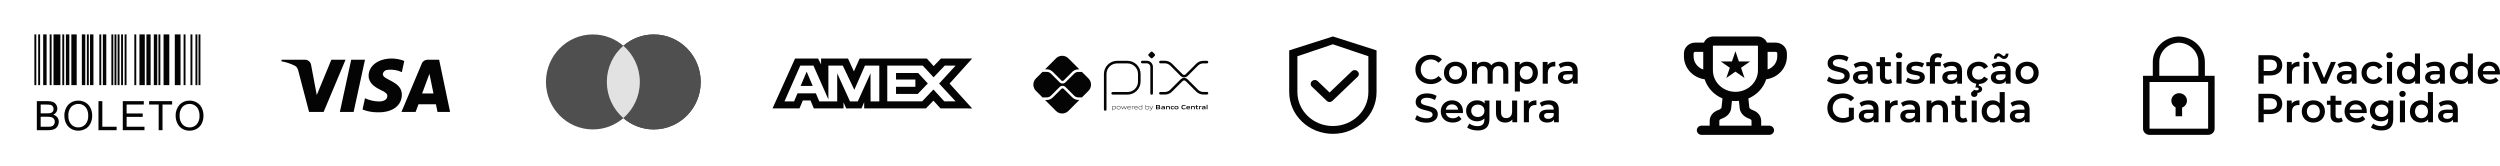
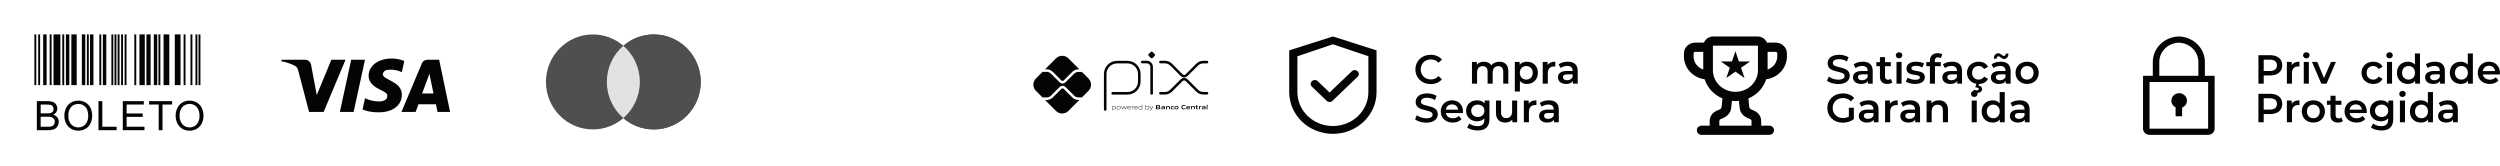
<svg xmlns="http://www.w3.org/2000/svg" width="271" height="18" viewBox="0 0 271 18" fill="none">
  <g clip-path="url(#clip0_1458_3152)">
    <path d="M3.727 3.727H3.934V9.229H3.727V3.727ZM4.141 3.727H4.348V9.229H4.141V3.727ZM5.385 3.727H5.593V9.229H5.385V3.727ZM9.419 3.727H9.626V9.229H9.419V3.727ZM10.768 3.727H10.975V9.229H10.768V3.727ZM12.075 3.727H12.282V9.229H12.075V3.727ZM12.412 3.727H12.619V9.229H12.412L12.412 3.727ZM12.75 3.727H12.957V9.229H12.75V3.727ZM13.129 3.727H13.336V9.229H13.129L13.129 3.727ZM13.508 3.727H13.715V9.229H13.508V3.727ZM14.562 3.727H14.77V9.229H14.562L14.562 3.727ZM17.176 3.727H17.383V9.229H17.176V3.727ZM19.903 3.727H20.11V9.229H19.903L19.903 3.727ZM20.648 3.727H20.856V9.229H20.648V3.727ZM21.188 3.727H21.395V9.229H21.188V3.727ZM21.519 3.727H21.727V9.229H21.519V3.727ZM6.754 3.727H6.961V9.229H6.754V3.727ZM4.68 3.727H5.053V9.229H4.68V3.727ZM7.143 3.727H7.516V9.229H7.143V3.727ZM8.872 3.727H9.245V9.229H8.872V3.727ZM9.757 3.727H10.13V9.229H9.757V3.727ZM11.148 3.727H11.521V9.229H11.148V3.727ZM15.115 3.727H15.695V9.229H15.115V3.727ZM15.873 3.727H16.328V9.229H15.872L15.873 3.727ZM16.673 3.727H17.046V9.229H16.673V3.727ZM17.73 3.727H18.352V9.229H17.73V3.727ZM18.948 3.727H19.571V9.229H18.948V3.727ZM5.8 3.727H6.546V9.229H5.8V3.727ZM7.734 3.727H8.314V9.229H7.734V3.727Z" fill="#040404" />
-     <path d="M3.992 14.112V10.963H5.174C5.371 10.955 5.568 10.988 5.753 11.059C5.894 11.119 6.014 11.222 6.094 11.353C6.174 11.477 6.217 11.621 6.218 11.769C6.218 11.903 6.18 12.035 6.109 12.149C6.028 12.274 5.913 12.374 5.778 12.437C5.951 12.481 6.106 12.581 6.217 12.722C6.321 12.859 6.375 13.027 6.371 13.199C6.372 13.341 6.34 13.482 6.278 13.611C6.225 13.725 6.145 13.826 6.046 13.904C5.942 13.978 5.825 14.031 5.701 14.06C5.534 14.098 5.364 14.116 5.193 14.113L3.992 14.112ZM4.409 12.287H5.09C5.223 12.292 5.357 12.279 5.486 12.25C5.581 12.226 5.666 12.171 5.726 12.093C5.782 12.013 5.81 11.916 5.806 11.818C5.808 11.721 5.782 11.625 5.731 11.543C5.682 11.464 5.607 11.406 5.518 11.379C5.361 11.343 5.2 11.328 5.039 11.335H4.409L4.409 12.287ZM4.409 13.741H5.193C5.288 13.743 5.383 13.738 5.477 13.726C5.562 13.712 5.644 13.682 5.718 13.638C5.785 13.594 5.84 13.534 5.877 13.462C5.919 13.381 5.941 13.29 5.939 13.198C5.942 13.088 5.91 12.981 5.849 12.89C5.788 12.803 5.7 12.739 5.599 12.707C5.449 12.667 5.293 12.649 5.138 12.655H4.409V13.741ZM6.98 12.579C6.954 12.13 7.105 11.689 7.401 11.351C7.541 11.204 7.71 11.089 7.897 11.012C8.084 10.936 8.286 10.9 8.488 10.907C8.764 10.903 9.036 10.976 9.274 11.116C9.506 11.252 9.691 11.455 9.808 11.697C9.934 11.961 9.997 12.25 9.992 12.542C9.997 12.839 9.931 13.133 9.799 13.399C9.679 13.641 9.488 13.841 9.251 13.971C9.017 14.1 8.754 14.167 8.486 14.166C8.207 14.17 7.931 14.096 7.692 13.951C7.461 13.812 7.277 13.608 7.161 13.364C7.041 13.12 6.979 12.851 6.98 12.579V12.579ZM7.41 12.585C7.392 12.913 7.502 13.235 7.718 13.482C7.815 13.589 7.934 13.673 8.066 13.73C8.199 13.786 8.342 13.814 8.486 13.81C8.631 13.814 8.775 13.786 8.908 13.729C9.041 13.672 9.161 13.587 9.258 13.479C9.475 13.216 9.584 12.88 9.562 12.54C9.568 12.31 9.524 12.081 9.434 11.869C9.354 11.686 9.222 11.531 9.054 11.424C8.886 11.318 8.69 11.263 8.492 11.266C8.351 11.264 8.211 11.29 8.081 11.342C7.95 11.394 7.831 11.472 7.73 11.57C7.611 11.709 7.522 11.87 7.466 12.045C7.411 12.219 7.392 12.403 7.41 12.585V12.585ZM10.675 14.113V10.963H11.092V13.741H12.643V14.112L10.675 14.113ZM13.31 14.113V10.963H15.588V11.335H13.727V12.3H15.469V12.669H13.727V13.741H15.661V14.113L13.31 14.113ZM17.201 14.113V11.335H16.163V10.963H18.659V11.335H17.617V14.112L17.201 14.113ZM19.043 12.579C19.017 12.13 19.169 11.689 19.465 11.351C19.605 11.204 19.774 11.089 19.961 11.012C20.149 10.936 20.35 10.9 20.552 10.907C20.829 10.904 21.101 10.976 21.338 11.116C21.57 11.253 21.756 11.455 21.872 11.697C21.998 11.961 22.061 12.25 22.056 12.542C22.061 12.839 21.995 13.133 21.863 13.399C21.742 13.642 21.551 13.842 21.313 13.972C21.079 14.101 20.816 14.168 20.548 14.166C20.268 14.171 19.993 14.096 19.753 13.952C19.523 13.812 19.339 13.608 19.224 13.365C19.104 13.12 19.042 12.851 19.043 12.579V12.579ZM19.473 12.585C19.455 12.913 19.566 13.235 19.781 13.482C19.878 13.589 19.997 13.673 20.13 13.73C20.262 13.786 20.405 13.814 20.549 13.81C20.695 13.814 20.839 13.787 20.973 13.73C21.107 13.673 21.226 13.587 21.324 13.479C21.541 13.217 21.65 12.881 21.628 12.54C21.632 12.31 21.587 12.081 21.496 11.869C21.416 11.686 21.284 11.531 21.116 11.424C20.947 11.319 20.753 11.264 20.554 11.266C20.413 11.264 20.273 11.29 20.143 11.342C20.012 11.394 19.893 11.472 19.792 11.57C19.674 11.709 19.584 11.871 19.529 12.045C19.474 12.219 19.455 12.403 19.473 12.585V12.585Z" fill="#040404" />
+     <path d="M3.992 14.112V10.963H5.174C5.371 10.955 5.568 10.988 5.753 11.059C5.894 11.119 6.014 11.222 6.094 11.353C6.174 11.477 6.217 11.621 6.218 11.769C6.218 11.903 6.18 12.035 6.109 12.149C6.028 12.274 5.913 12.374 5.778 12.437C5.951 12.481 6.106 12.581 6.217 12.722C6.321 12.859 6.375 13.027 6.371 13.199C6.372 13.341 6.34 13.482 6.278 13.611C6.225 13.725 6.145 13.826 6.046 13.904C5.942 13.978 5.825 14.031 5.701 14.06C5.534 14.098 5.364 14.116 5.193 14.113L3.992 14.112ZM4.409 12.287H5.09C5.223 12.292 5.357 12.279 5.486 12.25C5.581 12.226 5.666 12.171 5.726 12.093C5.782 12.013 5.81 11.916 5.806 11.818C5.808 11.721 5.782 11.625 5.731 11.543C5.682 11.464 5.607 11.406 5.518 11.379C5.361 11.343 5.2 11.328 5.039 11.335H4.409L4.409 12.287ZM4.409 13.741H5.193C5.288 13.743 5.383 13.738 5.477 13.726C5.562 13.712 5.644 13.682 5.718 13.638C5.785 13.594 5.84 13.534 5.877 13.462C5.919 13.381 5.941 13.29 5.939 13.198C5.942 13.088 5.91 12.981 5.849 12.89C5.788 12.803 5.7 12.739 5.599 12.707C5.449 12.667 5.293 12.649 5.138 12.655H4.409V13.741ZM6.98 12.579C6.954 12.13 7.105 11.689 7.401 11.351C7.541 11.204 7.71 11.089 7.897 11.012C8.084 10.936 8.286 10.9 8.488 10.907C8.764 10.903 9.036 10.976 9.274 11.116C9.506 11.252 9.691 11.455 9.808 11.697C9.934 11.961 9.997 12.25 9.992 12.542C9.997 12.839 9.931 13.133 9.799 13.399C9.679 13.641 9.488 13.841 9.251 13.971C9.017 14.1 8.754 14.167 8.486 14.166C8.207 14.17 7.931 14.096 7.692 13.951C7.461 13.812 7.277 13.608 7.161 13.364C7.041 13.12 6.979 12.851 6.98 12.579ZM7.41 12.585C7.392 12.913 7.502 13.235 7.718 13.482C7.815 13.589 7.934 13.673 8.066 13.73C8.199 13.786 8.342 13.814 8.486 13.81C8.631 13.814 8.775 13.786 8.908 13.729C9.041 13.672 9.161 13.587 9.258 13.479C9.475 13.216 9.584 12.88 9.562 12.54C9.568 12.31 9.524 12.081 9.434 11.869C9.354 11.686 9.222 11.531 9.054 11.424C8.886 11.318 8.69 11.263 8.492 11.266C8.351 11.264 8.211 11.29 8.081 11.342C7.95 11.394 7.831 11.472 7.73 11.57C7.611 11.709 7.522 11.87 7.466 12.045C7.411 12.219 7.392 12.403 7.41 12.585V12.585ZM10.675 14.113V10.963H11.092V13.741H12.643V14.112L10.675 14.113ZM13.31 14.113V10.963H15.588V11.335H13.727V12.3H15.469V12.669H13.727V13.741H15.661V14.113L13.31 14.113ZM17.201 14.113V11.335H16.163V10.963H18.659V11.335H17.617V14.112L17.201 14.113ZM19.043 12.579C19.017 12.13 19.169 11.689 19.465 11.351C19.605 11.204 19.774 11.089 19.961 11.012C20.149 10.936 20.35 10.9 20.552 10.907C20.829 10.904 21.101 10.976 21.338 11.116C21.57 11.253 21.756 11.455 21.872 11.697C21.998 11.961 22.061 12.25 22.056 12.542C22.061 12.839 21.995 13.133 21.863 13.399C21.742 13.642 21.551 13.842 21.313 13.972C21.079 14.101 20.816 14.168 20.548 14.166C20.268 14.171 19.993 14.096 19.753 13.952C19.523 13.812 19.339 13.608 19.224 13.365C19.104 13.12 19.042 12.851 19.043 12.579V12.579ZM19.473 12.585C19.455 12.913 19.566 13.235 19.781 13.482C19.878 13.589 19.997 13.673 20.13 13.73C20.262 13.786 20.405 13.814 20.549 13.81C20.695 13.814 20.839 13.787 20.973 13.73C21.107 13.673 21.226 13.587 21.324 13.479C21.541 13.217 21.65 12.881 21.628 12.54C21.632 12.31 21.587 12.081 21.496 11.869C21.416 11.686 21.284 11.531 21.116 11.424C20.947 11.319 20.753 11.264 20.554 11.266C20.413 11.264 20.273 11.29 20.143 11.342C20.012 11.394 19.893 11.472 19.792 11.57C19.674 11.709 19.584 11.871 19.529 12.045C19.474 12.219 19.455 12.403 19.473 12.585V12.585Z" fill="#040404" />
  </g>
  <path fill-rule="evenodd" clip-rule="evenodd" d="M35.084 12.131H33.503L32.317 7.607C32.261 7.399 32.141 7.215 31.965 7.128C31.526 6.91 31.043 6.737 30.516 6.649V6.475H33.063C33.415 6.475 33.678 6.737 33.722 7.04L34.338 10.304L35.918 6.475H37.456L35.084 12.131ZM38.334 12.131H36.841L38.07 6.475H39.564L38.334 12.131ZM41.495 8.041C41.539 7.736 41.803 7.562 42.111 7.562C42.594 7.519 43.121 7.606 43.56 7.823L43.824 6.605C43.385 6.431 42.901 6.344 42.462 6.344C41.013 6.344 39.958 7.127 39.958 8.214C39.958 9.042 40.705 9.476 41.233 9.738C41.803 9.998 42.023 10.173 41.979 10.434C41.979 10.825 41.539 10.999 41.101 10.999C40.573 10.999 40.046 10.869 39.563 10.651L39.3 11.869C39.827 12.086 40.398 12.174 40.925 12.174C42.55 12.217 43.56 11.434 43.56 10.259C43.56 8.78 41.495 8.693 41.495 8.041V8.041ZM48.789 12.131L47.603 6.475H46.329C46.066 6.475 45.802 6.649 45.714 6.91L43.518 12.131H45.056L45.362 11.304H47.252L47.427 12.131H48.789ZM46.55 7.999L46.988 10.13H45.758L46.55 7.999Z" fill="#040404" />
  <path fill-rule="evenodd" clip-rule="evenodd" d="M67.57 12.802C66.681 13.568 65.529 14.031 64.269 14.031C61.458 14.031 59.18 11.726 59.18 8.883C59.18 6.039 61.458 3.734 64.269 3.734C65.529 3.734 66.681 4.197 67.57 4.964C68.459 4.197 69.611 3.734 70.871 3.734C73.682 3.734 75.96 6.039 75.96 8.883C75.96 11.726 73.682 14.031 70.871 14.031C69.611 14.031 68.459 13.568 67.57 12.802Z" fill="#4F4F4F" />
  <path fill-rule="evenodd" clip-rule="evenodd" d="M67.57 12.802C68.665 11.857 69.359 10.452 69.359 8.883C69.359 7.314 68.665 5.908 67.57 4.964C68.459 4.197 69.612 3.734 70.871 3.734C73.682 3.734 75.961 6.039 75.961 8.883C75.961 11.726 73.682 14.031 70.871 14.031C69.612 14.031 68.459 13.568 67.57 12.802Z" fill="#4F4F4F" />
  <path fill-rule="evenodd" clip-rule="evenodd" d="M67.57 12.799C68.664 11.854 69.358 10.449 69.358 8.88C69.358 7.311 68.664 5.905 67.57 4.961C66.475 5.905 65.781 7.311 65.781 8.88C65.781 10.449 66.475 11.854 67.57 12.799Z" fill="#E2E2E2" />
-   <path fill-rule="evenodd" clip-rule="evenodd" d="M86.184 6.344L83.742 11.749H86.666L87.028 10.887H87.857L88.219 11.749H91.438V11.091L91.725 11.749H93.389L93.676 11.077V11.749H100.369L101.183 10.909L101.945 11.749L105.383 11.755L102.933 9.061L105.383 6.344H101.999L101.206 7.168L100.468 6.344H93.187L92.562 7.739L91.922 6.344H89.004V6.979L88.679 6.344H86.184ZM96.18 7.11H100.023L101.199 8.38L102.412 7.11H103.588L101.801 9.059L103.588 10.986H102.359L101.183 9.701L99.963 10.986H96.18V7.11ZM97.129 8.623V7.915V7.914H99.528L100.574 9.046L99.481 10.185H97.129V9.412H99.226V8.623H97.129ZM86.751 7.11H88.177L89.797 10.775V7.11H91.358L92.609 9.738L93.762 7.11H95.316V10.988H94.371L94.363 7.949L92.985 10.988H92.139L90.753 7.949V10.988H88.809L88.44 10.119H86.448L86.081 10.988H85.039L86.751 7.11ZM86.787 9.317L87.443 7.768L88.098 9.317H86.787Z" fill="#040404" />
  <path d="M119.805 11.865V8.016C119.805 7.848 119.838 7.681 119.902 7.526C119.967 7.37 120.061 7.229 120.18 7.11C120.299 6.991 120.441 6.896 120.596 6.832C120.752 6.767 120.919 6.734 121.087 6.734H122.222C122.561 6.735 122.886 6.87 123.126 7.11C123.365 7.35 123.5 7.676 123.5 8.015V8.834C123.5 9.174 123.365 9.5 123.124 9.741C122.884 9.981 122.558 10.116 122.217 10.116H120.612" stroke="#040404" stroke-width="0.28" stroke-linecap="round" stroke-linejoin="round" />
  <path d="M123.82 6.727H124.312C124.452 6.727 124.586 6.782 124.684 6.881C124.783 6.979 124.838 7.113 124.838 7.253V10.128" stroke="#040404" stroke-width="0.28" stroke-linecap="round" stroke-linejoin="round" />
  <path d="M124.741 6.283L124.518 6.06C124.505 6.046 124.495 6.031 124.487 6.013C124.48 5.996 124.477 5.978 124.477 5.959C124.477 5.94 124.48 5.922 124.487 5.905C124.495 5.888 124.505 5.872 124.518 5.859L124.741 5.635C124.755 5.622 124.77 5.612 124.788 5.605C124.805 5.597 124.823 5.594 124.842 5.594C124.861 5.594 124.879 5.597 124.896 5.605C124.914 5.612 124.929 5.622 124.942 5.635L125.166 5.859C125.179 5.872 125.19 5.888 125.197 5.905C125.204 5.922 125.208 5.94 125.208 5.959C125.208 5.978 125.204 5.996 125.197 6.013C125.19 6.031 125.179 6.046 125.166 6.06L124.942 6.283C124.929 6.296 124.914 6.307 124.896 6.314C124.879 6.321 124.861 6.325 124.842 6.325C124.823 6.325 124.805 6.321 124.788 6.314C124.77 6.307 124.755 6.296 124.741 6.283" fill="#040404" />
  <path d="M125.789 6.727H126.278C126.529 6.727 126.771 6.827 126.948 7.004L128.092 8.147C128.127 8.183 128.169 8.211 128.215 8.23C128.261 8.249 128.31 8.259 128.36 8.259C128.41 8.259 128.459 8.249 128.505 8.23C128.551 8.211 128.593 8.183 128.628 8.147L129.768 7.008C129.856 6.92 129.961 6.851 130.076 6.803C130.191 6.755 130.314 6.731 130.439 6.731H130.836" stroke="#040404" stroke-width="0.28" stroke-linecap="round" stroke-linejoin="round" />
  <path d="M125.789 10.11H126.278C126.529 10.11 126.771 10.01 126.948 9.832L128.092 8.689C128.127 8.654 128.169 8.626 128.215 8.607C128.261 8.588 128.31 8.578 128.36 8.578C128.41 8.578 128.459 8.588 128.505 8.607C128.551 8.626 128.593 8.654 128.628 8.689L129.768 9.828C129.856 9.916 129.961 9.986 130.076 10.034C130.191 10.081 130.314 10.106 130.439 10.106H130.836" stroke="#040404" stroke-width="0.28" stroke-linecap="round" stroke-linejoin="round" />
  <path d="M116.891 10.832C116.77 10.833 116.65 10.809 116.539 10.763C116.427 10.717 116.326 10.649 116.241 10.563L115.303 9.628C115.27 9.596 115.226 9.578 115.18 9.578C115.134 9.578 115.09 9.596 115.057 9.628L114.116 10.569C114.03 10.654 113.929 10.722 113.818 10.768C113.706 10.814 113.587 10.838 113.466 10.838H113.281L114.469 12.026C114.647 12.204 114.889 12.304 115.141 12.304C115.393 12.304 115.634 12.204 115.812 12.026L117.004 10.834L116.891 10.832Z" fill="#040404" />
  <path d="M113.465 7.513C113.586 7.513 113.705 7.536 113.817 7.582C113.928 7.629 114.03 7.696 114.115 7.782L115.056 8.723C115.089 8.756 115.133 8.774 115.179 8.774C115.225 8.774 115.27 8.756 115.302 8.723L116.24 7.785C116.326 7.7 116.427 7.632 116.538 7.586C116.65 7.54 116.769 7.516 116.89 7.516H117.004L115.812 6.325C115.724 6.237 115.62 6.167 115.504 6.119C115.389 6.071 115.265 6.047 115.141 6.047C115.016 6.047 114.892 6.071 114.777 6.119C114.662 6.167 114.557 6.237 114.469 6.325L113.281 7.513H113.465Z" fill="#040404" />
  <path d="M117.99 8.505L117.271 7.786C117.255 7.792 117.238 7.796 117.22 7.796H116.893C116.723 7.797 116.559 7.865 116.439 7.985L115.499 8.921C115.458 8.963 115.408 8.996 115.353 9.019C115.299 9.041 115.24 9.053 115.181 9.053C115.062 9.053 114.947 9.006 114.863 8.922L113.921 7.98C113.801 7.86 113.638 7.792 113.467 7.791H113.065C113.049 7.791 113.032 7.787 113.017 7.781L112.294 8.504C112.206 8.592 112.136 8.697 112.088 8.812C112.04 8.927 112.016 9.051 112.016 9.176C112.016 9.3 112.04 9.424 112.088 9.539C112.136 9.655 112.206 9.759 112.294 9.847L113.017 10.57C113.032 10.564 113.049 10.561 113.065 10.56H113.467C113.638 10.559 113.801 10.492 113.921 10.371L114.863 9.43C114.948 9.348 115.062 9.302 115.181 9.302C115.3 9.302 115.414 9.348 115.499 9.43L116.437 10.368C116.558 10.488 116.721 10.556 116.891 10.557H117.219C117.236 10.557 117.254 10.561 117.27 10.568L117.989 9.849C118.167 9.67 118.267 9.429 118.267 9.177C118.267 8.925 118.167 8.683 117.989 8.505" fill="#040404" />
  <path d="M120.786 11.53C120.727 11.533 120.668 11.542 120.61 11.557V11.791C120.654 11.807 120.701 11.815 120.747 11.815C120.865 11.815 120.921 11.775 120.921 11.671C120.921 11.574 120.875 11.53 120.786 11.53V11.53ZM120.57 11.966V11.502H120.603L120.606 11.522C120.666 11.506 120.728 11.496 120.79 11.493C120.833 11.49 120.875 11.502 120.91 11.527C120.929 11.546 120.944 11.568 120.953 11.593C120.962 11.618 120.966 11.645 120.963 11.671C120.965 11.701 120.959 11.73 120.946 11.757C120.933 11.783 120.912 11.805 120.887 11.821C120.845 11.842 120.798 11.852 120.751 11.851C120.703 11.851 120.655 11.843 120.61 11.829V11.966H120.57Z" fill="#040404" />
  <path d="M121.26 11.53C121.142 11.53 121.09 11.568 121.09 11.671C121.09 11.773 121.141 11.816 121.26 11.816C121.378 11.816 121.429 11.778 121.429 11.676C121.429 11.574 121.377 11.53 121.26 11.53V11.53ZM121.411 11.816C121.366 11.844 121.313 11.857 121.26 11.854C121.206 11.857 121.154 11.844 121.108 11.816C121.087 11.799 121.07 11.777 121.06 11.753C121.049 11.728 121.045 11.7 121.048 11.674C121.045 11.647 121.049 11.619 121.06 11.595C121.071 11.569 121.087 11.548 121.108 11.53C121.153 11.502 121.206 11.489 121.26 11.493C121.313 11.489 121.366 11.503 121.411 11.53C121.432 11.547 121.448 11.569 121.459 11.594C121.47 11.619 121.474 11.646 121.471 11.673C121.474 11.7 121.47 11.727 121.459 11.752C121.449 11.777 121.432 11.799 121.411 11.816" fill="#040404" />
  <path d="M121.967 11.848L121.837 11.567H121.834L121.705 11.848H121.671L121.531 11.508H121.575L121.691 11.793H121.694L121.82 11.508H121.858L121.988 11.793H121.991L122.104 11.508H122.146L122.007 11.848H121.967Z" fill="#040404" />
  <path d="M122.391 11.529C122.282 11.529 122.246 11.578 122.24 11.648H122.545C122.542 11.57 122.502 11.529 122.394 11.529H122.391ZM122.394 11.852C122.344 11.857 122.293 11.844 122.252 11.814C122.233 11.796 122.218 11.774 122.208 11.75C122.198 11.725 122.194 11.698 122.196 11.672C122.194 11.645 122.199 11.617 122.21 11.592C122.221 11.567 122.238 11.544 122.259 11.527C122.299 11.502 122.345 11.49 122.391 11.493C122.439 11.49 122.486 11.501 122.527 11.526C122.576 11.559 122.586 11.616 122.586 11.682H122.237C122.237 11.752 122.262 11.814 122.393 11.814C122.452 11.812 122.511 11.806 122.569 11.794V11.83C122.51 11.842 122.45 11.849 122.39 11.851" fill="#040404" />
  <path d="M122.703 11.842V11.502H122.736L122.739 11.522C122.793 11.504 122.85 11.494 122.907 11.492H122.912V11.53H122.903C122.849 11.531 122.795 11.54 122.743 11.557V11.841L122.703 11.842Z" fill="#040404" />
  <path d="M123.137 11.528C123.028 11.528 122.991 11.577 122.986 11.647H123.291C123.288 11.569 123.248 11.528 123.14 11.528H123.137ZM123.14 11.851C123.09 11.856 123.04 11.843 122.999 11.813C122.98 11.795 122.966 11.773 122.957 11.748C122.947 11.724 122.944 11.698 122.946 11.672C122.944 11.645 122.949 11.617 122.96 11.592C122.971 11.567 122.988 11.544 123.009 11.527C123.049 11.502 123.095 11.49 123.142 11.493C123.189 11.49 123.236 11.501 123.277 11.525C123.326 11.559 123.336 11.616 123.336 11.682H122.988C122.988 11.752 123.012 11.814 123.143 11.814C123.202 11.812 123.261 11.806 123.319 11.794V11.83C123.26 11.842 123.2 11.849 123.14 11.851" fill="#040404" />
  <path d="M123.776 11.56C123.732 11.545 123.685 11.537 123.639 11.537C123.521 11.537 123.465 11.577 123.465 11.681C123.465 11.784 123.511 11.822 123.6 11.822C123.659 11.819 123.718 11.81 123.776 11.796V11.56ZM123.783 11.85L123.78 11.829C123.72 11.846 123.658 11.856 123.596 11.859C123.553 11.863 123.51 11.85 123.476 11.824C123.457 11.806 123.442 11.783 123.433 11.758C123.424 11.734 123.42 11.707 123.423 11.681C123.42 11.651 123.426 11.622 123.44 11.595C123.453 11.569 123.473 11.547 123.498 11.532C123.541 11.51 123.588 11.5 123.636 11.501C123.683 11.502 123.731 11.509 123.776 11.523V11.367H123.816V11.85H123.783Z" fill="#040404" />
  <path d="M124.393 11.539C124.334 11.541 124.275 11.55 124.217 11.565V11.799C124.261 11.815 124.308 11.823 124.354 11.823C124.472 11.823 124.528 11.783 124.528 11.68C124.528 11.582 124.482 11.539 124.393 11.539V11.539ZM124.495 11.829C124.452 11.85 124.406 11.861 124.358 11.859C124.307 11.859 124.256 11.85 124.207 11.834V11.85H124.18V11.367H124.218V11.528C124.276 11.513 124.337 11.504 124.397 11.5C124.44 11.497 124.483 11.509 124.518 11.535C124.537 11.553 124.551 11.576 124.56 11.601C124.57 11.626 124.573 11.652 124.571 11.679C124.573 11.708 124.567 11.738 124.554 11.764C124.54 11.79 124.52 11.812 124.495 11.828" fill="#040404" />
  <path d="M124.617 11.972V11.934C124.637 11.934 124.655 11.937 124.668 11.937C124.691 11.939 124.714 11.933 124.733 11.921C124.752 11.908 124.767 11.889 124.774 11.867L124.787 11.841L124.609 11.5H124.655L124.806 11.793H124.809L124.954 11.5H124.999L124.81 11.881C124.774 11.95 124.737 11.973 124.668 11.973C124.651 11.974 124.634 11.973 124.617 11.972Z" fill="#040404" />
  <path d="M125.547 11.65H125.415V11.769H125.547C125.638 11.769 125.673 11.758 125.673 11.709C125.673 11.659 125.625 11.65 125.547 11.65V11.65ZM125.523 11.457H125.415V11.578H125.523C125.613 11.578 125.648 11.567 125.648 11.516C125.648 11.466 125.603 11.457 125.523 11.457V11.457ZM125.727 11.811C125.679 11.842 125.62 11.843 125.513 11.843H125.312V11.383H125.508C125.601 11.383 125.657 11.383 125.704 11.412C125.72 11.422 125.732 11.435 125.741 11.451C125.749 11.467 125.753 11.486 125.751 11.504C125.753 11.527 125.746 11.549 125.733 11.568C125.72 11.586 125.701 11.6 125.679 11.606V11.609C125.738 11.622 125.776 11.652 125.776 11.718C125.777 11.736 125.774 11.755 125.765 11.771C125.756 11.788 125.743 11.802 125.727 11.811" fill="#040404" />
  <path d="M126.182 11.699C126.145 11.695 126.103 11.693 126.06 11.693C125.991 11.693 125.967 11.707 125.967 11.739C125.967 11.771 125.987 11.785 126.04 11.785C126.088 11.783 126.136 11.776 126.182 11.765V11.699ZM126.202 11.841L126.2 11.821C126.14 11.838 126.078 11.848 126.016 11.851C125.98 11.853 125.944 11.845 125.913 11.826C125.9 11.816 125.89 11.804 125.884 11.79C125.877 11.775 125.874 11.759 125.875 11.744C125.874 11.725 125.879 11.705 125.889 11.689C125.9 11.672 125.915 11.66 125.932 11.652C125.973 11.637 126.016 11.63 126.06 11.633C126.095 11.633 126.143 11.635 126.183 11.637V11.633C126.183 11.58 126.148 11.562 126.052 11.562C126.014 11.562 125.971 11.564 125.927 11.569V11.5C125.975 11.496 126.029 11.493 126.073 11.493C126.128 11.489 126.183 11.499 126.231 11.525C126.269 11.552 126.277 11.591 126.277 11.641V11.842L126.202 11.841Z" fill="#040404" />
  <path d="M126.719 11.844V11.655C126.719 11.593 126.687 11.571 126.63 11.571C126.584 11.573 126.537 11.58 126.492 11.593V11.843H126.398V11.502H126.474L126.478 11.523C126.537 11.506 126.597 11.496 126.659 11.493C126.701 11.489 126.742 11.502 126.775 11.527C126.789 11.541 126.8 11.558 126.806 11.576C126.813 11.595 126.815 11.614 126.813 11.634V11.841L126.719 11.844Z" fill="#040404" />
  <path d="M127.087 11.851C127.042 11.855 126.997 11.842 126.961 11.815C126.941 11.797 126.927 11.774 126.917 11.749C126.908 11.725 126.904 11.698 126.907 11.671C126.905 11.643 126.911 11.615 126.923 11.59C126.935 11.565 126.953 11.543 126.976 11.527C127.022 11.501 127.073 11.489 127.125 11.493C127.163 11.493 127.203 11.495 127.245 11.499V11.572C127.211 11.569 127.169 11.566 127.137 11.566C127.047 11.566 127.004 11.594 127.004 11.672C127.004 11.75 127.036 11.777 127.11 11.777C127.158 11.775 127.206 11.77 127.253 11.759V11.829C127.198 11.842 127.143 11.849 127.087 11.851Z" fill="#040404" />
  <path d="M127.525 11.564C127.435 11.564 127.395 11.593 127.395 11.67C127.395 11.747 127.433 11.78 127.525 11.78C127.617 11.78 127.653 11.752 127.653 11.675C127.653 11.598 127.615 11.564 127.525 11.564V11.564ZM127.688 11.816C127.638 11.843 127.582 11.856 127.525 11.851C127.468 11.856 127.411 11.843 127.362 11.816C127.339 11.799 127.322 11.777 127.311 11.752C127.299 11.727 127.295 11.7 127.298 11.672C127.295 11.645 127.299 11.617 127.311 11.592C127.322 11.567 127.339 11.545 127.362 11.529C127.411 11.501 127.468 11.489 127.525 11.493C127.582 11.489 127.638 11.501 127.688 11.529C127.71 11.545 127.727 11.567 127.738 11.592C127.749 11.617 127.754 11.644 127.751 11.672C127.754 11.699 127.749 11.727 127.738 11.752C127.727 11.777 127.71 11.799 127.688 11.816" fill="#040404" />
  <path d="M128.3 11.855C128.241 11.859 128.183 11.842 128.135 11.807C128.079 11.762 128.063 11.691 128.063 11.615C128.061 11.577 128.068 11.539 128.085 11.505C128.101 11.471 128.126 11.441 128.156 11.419C128.216 11.386 128.283 11.371 128.351 11.376C128.402 11.376 128.454 11.379 128.512 11.384V11.467C128.463 11.462 128.402 11.459 128.355 11.459C128.224 11.459 128.168 11.509 128.168 11.615C128.168 11.721 128.22 11.771 128.317 11.771C128.386 11.769 128.455 11.76 128.522 11.744V11.826C128.449 11.843 128.375 11.853 128.3 11.855" fill="#040404" />
  <path d="M128.807 11.553C128.728 11.553 128.698 11.581 128.693 11.633H128.92C128.917 11.578 128.885 11.553 128.807 11.553ZM128.793 11.851C128.742 11.856 128.691 11.842 128.649 11.813C128.63 11.795 128.615 11.773 128.605 11.749C128.596 11.724 128.592 11.698 128.594 11.671C128.593 11.644 128.598 11.617 128.609 11.592C128.62 11.567 128.637 11.546 128.658 11.528C128.703 11.502 128.755 11.489 128.807 11.493C128.858 11.49 128.909 11.502 128.954 11.527C129.008 11.565 129.013 11.624 129.014 11.694H128.691C128.693 11.746 128.721 11.78 128.816 11.78C128.877 11.778 128.937 11.773 128.997 11.762V11.829C128.93 11.842 128.861 11.849 128.793 11.851Z" fill="#040404" />
  <path d="M129.423 11.844V11.655C129.423 11.593 129.391 11.571 129.335 11.571C129.288 11.573 129.242 11.58 129.197 11.593V11.843H129.102V11.502H129.179L129.183 11.523C129.242 11.506 129.302 11.496 129.364 11.493C129.406 11.489 129.447 11.502 129.48 11.527C129.494 11.541 129.505 11.558 129.511 11.576C129.518 11.595 129.52 11.614 129.518 11.634V11.841L129.423 11.844Z" fill="#040404" />
  <path d="M129.789 11.85C129.769 11.852 129.747 11.849 129.728 11.84C129.709 11.832 129.692 11.819 129.679 11.802C129.661 11.771 129.652 11.735 129.654 11.699V11.572H129.586V11.501H129.654L129.665 11.398H129.749V11.501H129.882V11.572H129.749V11.681C129.747 11.703 129.751 11.725 129.758 11.745C129.764 11.756 129.773 11.765 129.784 11.771C129.795 11.777 129.807 11.779 129.82 11.777C129.842 11.776 129.865 11.774 129.887 11.77V11.838C129.855 11.845 129.822 11.849 129.789 11.85" fill="#040404" />
  <path d="M129.977 11.842V11.502H130.052L130.056 11.523C130.11 11.505 130.166 11.494 130.224 11.492H130.236V11.573C130.225 11.573 130.212 11.573 130.203 11.573C130.158 11.573 130.113 11.579 130.07 11.591V11.841L129.977 11.842Z" fill="#040404" />
  <path d="M130.582 11.699C130.543 11.695 130.502 11.694 130.46 11.694C130.391 11.694 130.366 11.707 130.366 11.739C130.366 11.771 130.387 11.785 130.44 11.785C130.488 11.783 130.536 11.776 130.582 11.765V11.699ZM130.602 11.841L130.599 11.822C130.539 11.839 130.477 11.849 130.414 11.852C130.378 11.854 130.342 11.846 130.311 11.827C130.299 11.818 130.289 11.805 130.282 11.791C130.276 11.776 130.273 11.761 130.274 11.745C130.273 11.725 130.278 11.705 130.289 11.689C130.3 11.672 130.315 11.659 130.334 11.652C130.374 11.637 130.417 11.631 130.46 11.634C130.496 11.634 130.544 11.636 130.584 11.638V11.633C130.584 11.58 130.549 11.562 130.453 11.562C130.415 11.562 130.371 11.564 130.328 11.569V11.5C130.376 11.496 130.43 11.493 130.474 11.493C130.529 11.489 130.583 11.499 130.632 11.525C130.67 11.552 130.678 11.591 130.678 11.641V11.842L130.602 11.841Z" fill="#040404" />
  <path d="M130.797 11.359H130.892V11.842H130.797V11.359Z" fill="#040404" />
  <path d="M236.219 10.102C236.029 10.103 235.845 10.165 235.696 10.278C235.547 10.391 235.443 10.548 235.398 10.725C235.354 10.901 235.373 11.087 235.452 11.252C235.531 11.417 235.666 11.552 235.834 11.636V12.6H236.54V11.666C236.722 11.595 236.873 11.465 236.966 11.299C237.059 11.134 237.09 10.942 237.052 10.758C237.014 10.573 236.91 10.407 236.758 10.287C236.606 10.167 236.416 10.102 236.219 10.102V10.102Z" fill="#040404" />
  <path d="M239.008 8.214V6.772C239.023 6.041 238.735 5.334 238.206 4.805C237.677 4.277 236.95 3.971 236.186 3.953C235.421 3.971 234.694 4.277 234.165 4.805C233.636 5.334 233.348 6.041 233.363 6.772V8.214H232.305V13.946C232.305 14.124 232.379 14.296 232.511 14.422C232.644 14.549 232.823 14.62 233.01 14.62H239.361C239.548 14.62 239.727 14.549 239.86 14.422C239.992 14.296 240.066 14.124 240.066 13.946V8.214H239.008ZM234.069 6.772C234.053 6.219 234.268 5.684 234.664 5.282C235.061 4.88 235.608 4.645 236.186 4.627C236.763 4.645 237.31 4.88 237.707 5.282C238.103 5.684 238.318 6.219 238.302 6.772V8.214H234.069V6.772ZM233.01 13.946V8.889H239.361V13.946H233.01Z" fill="#040404" />
  <path d="M155.081 9.114C155.588 9.114 156.02 8.933 156.307 8.598L155.937 8.245C155.711 8.492 155.434 8.611 155.111 8.611C154.472 8.611 154.008 8.161 154.008 7.526C154.008 6.891 154.472 6.441 155.111 6.441C155.434 6.441 155.711 6.56 155.937 6.802L156.307 6.454C156.02 6.118 155.588 5.938 155.085 5.938C154.136 5.938 153.43 6.604 153.43 7.526C153.43 8.448 154.136 9.114 155.081 9.114Z" fill="#040404" />
-   <path d="M157.777 9.101C158.509 9.101 159.034 8.598 159.034 7.892C159.034 7.186 158.509 6.688 157.777 6.688C157.053 6.688 156.523 7.186 156.523 7.892C156.523 8.598 157.053 9.101 157.777 9.101ZM157.777 8.629C157.379 8.629 157.079 8.342 157.079 7.892C157.079 7.442 157.379 7.155 157.777 7.155C158.178 7.155 158.478 7.442 158.478 7.892C158.478 8.342 158.178 8.629 157.777 8.629Z" fill="#040404" />
  <path d="M162.535 6.688C162.16 6.688 161.843 6.838 161.653 7.08C161.49 6.816 161.203 6.688 160.859 6.688C160.537 6.688 160.263 6.802 160.087 7.014V6.714H159.561V9.07H160.113V7.874C160.113 7.407 160.36 7.169 160.726 7.169C161.062 7.169 161.256 7.371 161.256 7.791V9.07H161.807V7.874C161.807 7.407 162.059 7.169 162.421 7.169C162.756 7.169 162.95 7.371 162.95 7.791V9.07H163.502V7.72C163.502 7.01 163.105 6.688 162.535 6.688Z" fill="#040404" />
  <path d="M165.512 6.688C165.19 6.688 164.917 6.798 164.732 7.023V6.714H164.206V9.926H164.758V8.783C164.948 9 165.212 9.101 165.512 9.101C166.201 9.101 166.708 8.625 166.708 7.892C166.708 7.164 166.201 6.688 165.512 6.688ZM165.451 8.629C165.054 8.629 164.749 8.342 164.749 7.892C164.749 7.442 165.054 7.155 165.451 7.155C165.848 7.155 166.148 7.442 166.148 7.892C166.148 8.342 165.848 8.629 165.451 8.629Z" fill="#040404" />
  <path d="M167.756 7.058V6.714H167.231V9.07H167.783V7.927C167.783 7.447 168.048 7.199 168.467 7.199C168.506 7.199 168.546 7.204 168.595 7.213V6.688C168.202 6.688 167.915 6.811 167.756 7.058Z" fill="#040404" />
  <path d="M169.95 6.688C169.57 6.688 169.204 6.785 168.953 6.979L169.169 7.38C169.345 7.235 169.619 7.146 169.884 7.146C170.276 7.146 170.47 7.336 170.47 7.658V7.694H169.861C169.147 7.694 168.882 8.002 168.882 8.395C168.882 8.805 169.222 9.101 169.76 9.101C170.113 9.101 170.369 8.986 170.501 8.783V9.07H171.022V7.689C171.022 7.01 170.629 6.688 169.95 6.688ZM169.875 8.7C169.592 8.7 169.425 8.572 169.425 8.373C169.425 8.201 169.526 8.06 169.901 8.06H170.47V8.333C170.378 8.576 170.144 8.7 169.875 8.7Z" fill="#040404" />
  <path d="M154.608 13.3C155.456 13.3 155.857 12.877 155.857 12.383C155.857 11.249 154.026 11.677 154.026 11.019C154.026 10.785 154.22 10.6 154.697 10.6C154.966 10.6 155.27 10.68 155.548 10.843L155.729 10.397C155.46 10.221 155.072 10.123 154.701 10.123C153.854 10.123 153.457 10.547 153.457 11.046C153.457 12.193 155.292 11.756 155.292 12.422C155.292 12.652 155.089 12.824 154.608 12.824C154.229 12.824 153.836 12.683 153.589 12.484L153.391 12.93C153.647 13.15 154.127 13.3 154.608 13.3Z" fill="#040404" />
  <path d="M158.588 12.091C158.588 11.354 158.085 10.874 157.397 10.874C156.695 10.874 156.179 11.377 156.179 12.078C156.179 12.78 156.691 13.287 157.48 13.287C157.886 13.287 158.217 13.155 158.429 12.903L158.133 12.563C157.966 12.736 157.758 12.819 157.494 12.819C157.083 12.819 156.796 12.599 156.73 12.255H158.579C158.583 12.202 158.588 12.136 158.588 12.091ZM157.397 11.315C157.758 11.315 158.019 11.549 158.063 11.888H156.726C156.779 11.544 157.039 11.315 157.397 11.315Z" fill="#040404" />
  <path d="M160.931 10.9V11.213C160.737 10.979 160.446 10.874 160.115 10.874C159.44 10.874 158.924 11.324 158.924 12.008C158.924 12.691 159.44 13.15 160.115 13.15C160.433 13.15 160.711 13.049 160.905 12.837V12.961C160.905 13.437 160.675 13.675 160.155 13.675C159.828 13.675 159.493 13.565 159.285 13.393L159.038 13.808C159.307 14.028 159.744 14.143 160.185 14.143C161.011 14.143 161.456 13.755 161.456 12.899V10.9H160.931ZM160.199 12.683C159.78 12.683 159.479 12.409 159.479 12.008C159.479 11.611 159.78 11.341 160.199 11.341C160.613 11.341 160.913 11.611 160.913 12.008C160.913 12.409 160.613 12.683 160.199 12.683Z" fill="#040404" />
  <path d="M163.911 10.9V12.091C163.911 12.563 163.651 12.802 163.267 12.802C162.918 12.802 162.715 12.599 162.715 12.171V10.9H162.164V12.246C162.164 12.956 162.574 13.287 163.178 13.287C163.483 13.287 163.761 13.172 163.937 12.956V13.256H164.462V10.9H163.911Z" fill="#040404" />
  <path d="M165.71 11.244V10.9H165.185V13.256H165.736V12.114C165.736 11.633 166.001 11.385 166.42 11.385C166.46 11.385 166.499 11.39 166.548 11.399V10.874C166.155 10.874 165.868 10.997 165.71 11.244Z" fill="#040404" />
  <path d="M167.903 10.874C167.524 10.874 167.157 10.971 166.906 11.165L167.122 11.566C167.299 11.421 167.572 11.332 167.837 11.332C168.23 11.332 168.424 11.522 168.424 11.844V11.88H167.815C167.1 11.88 166.835 12.188 166.835 12.581C166.835 12.992 167.175 13.287 167.713 13.287C168.066 13.287 168.322 13.172 168.455 12.969V13.256H168.975V11.875C168.975 11.196 168.583 10.874 167.903 10.874ZM167.828 12.886C167.546 12.886 167.378 12.758 167.378 12.559C167.378 12.387 167.479 12.246 167.854 12.246H168.424V12.519C168.331 12.762 168.097 12.886 167.828 12.886Z" fill="#040404" />
  <path d="M199.265 9.114C200.112 9.114 200.513 8.691 200.513 8.197C200.513 7.063 198.682 7.491 198.682 6.833C198.682 6.599 198.876 6.414 199.353 6.414C199.622 6.414 199.927 6.494 200.204 6.657L200.385 6.211C200.116 6.035 199.728 5.938 199.357 5.938C198.51 5.938 198.113 6.361 198.113 6.86C198.113 8.007 199.949 7.57 199.949 8.236C199.949 8.466 199.746 8.638 199.265 8.638C198.885 8.638 198.493 8.497 198.245 8.298L198.047 8.744C198.303 8.964 198.784 9.114 199.265 9.114Z" fill="#040404" />
  <path d="M201.929 6.688C201.55 6.688 201.184 6.785 200.932 6.979L201.148 7.38C201.325 7.235 201.598 7.147 201.863 7.147C202.256 7.147 202.45 7.336 202.45 7.658V7.694H201.841C201.126 7.694 200.861 8.003 200.861 8.395C200.861 8.806 201.201 9.101 201.74 9.101C202.093 9.101 202.348 8.987 202.481 8.784V9.07H203.001V7.689C203.001 7.01 202.609 6.688 201.929 6.688ZM201.854 8.7C201.572 8.7 201.404 8.572 201.404 8.373C201.404 8.201 201.506 8.06 201.881 8.06H202.45V8.334C202.357 8.576 202.123 8.7 201.854 8.7Z" fill="#040404" />
  <path d="M204.971 8.55C204.887 8.616 204.777 8.647 204.662 8.647C204.451 8.647 204.336 8.523 204.336 8.294V7.173H204.967V6.732H204.336V6.194H203.784V6.732H203.396V7.173H203.784V8.307C203.784 8.828 204.08 9.101 204.596 9.101C204.795 9.101 204.993 9.048 205.126 8.942L204.971 8.55Z" fill="#040404" />
  <path d="M205.857 6.326C206.065 6.326 206.21 6.176 206.21 5.982C206.21 5.801 206.06 5.664 205.857 5.664C205.654 5.664 205.504 5.81 205.504 5.995C205.504 6.18 205.654 6.326 205.857 6.326ZM205.579 9.07H206.131V6.714H205.579V9.07Z" fill="#040404" />
  <path d="M207.583 9.101C208.245 9.101 208.651 8.814 208.651 8.373C208.651 7.451 207.195 7.875 207.195 7.398C207.195 7.244 207.353 7.133 207.689 7.133C207.914 7.133 208.139 7.177 208.364 7.31L208.576 6.891C208.364 6.763 208.006 6.688 207.693 6.688C207.058 6.688 206.656 6.979 206.656 7.425C206.656 8.364 208.112 7.941 208.112 8.391C208.112 8.554 207.967 8.651 207.618 8.651C207.322 8.651 207.005 8.554 206.797 8.417L206.586 8.836C206.797 8.987 207.19 9.101 207.583 9.101Z" fill="#040404" />
  <path d="M210.083 6.211C210.198 6.211 210.304 6.251 210.387 6.308L210.542 5.894C210.418 5.805 210.233 5.766 210.043 5.766C209.496 5.766 209.201 6.088 209.201 6.582V6.732H208.812V7.173H209.201V9.07H209.752V7.173H210.383V6.732H209.734V6.591C209.734 6.339 209.854 6.211 210.083 6.211Z" fill="#040404" />
  <path d="M211.611 6.688C211.232 6.688 210.866 6.785 210.614 6.979L210.83 7.38C211.007 7.235 211.28 7.147 211.545 7.147C211.938 7.147 212.132 7.336 212.132 7.658V7.694H211.523C210.808 7.694 210.544 8.003 210.544 8.395C210.544 8.806 210.883 9.101 211.422 9.101C211.775 9.101 212.03 8.987 212.163 8.784V9.07H212.683V7.689C212.683 7.01 212.291 6.688 211.611 6.688ZM211.536 8.7C211.254 8.7 211.086 8.572 211.086 8.373C211.086 8.201 211.188 8.06 211.563 8.06H212.132V8.334C212.039 8.576 211.805 8.7 211.536 8.7Z" fill="#040404" />
  <path d="M214.489 8.629C214.084 8.629 213.775 8.351 213.775 7.892C213.775 7.438 214.084 7.155 214.489 7.155C214.723 7.155 214.935 7.257 215.076 7.482L215.5 7.235C215.319 6.877 214.953 6.688 214.494 6.688C213.748 6.688 213.219 7.186 213.219 7.892C213.219 8.514 213.629 8.978 214.234 9.079L214.123 9.49H214.26C214.428 9.49 214.494 9.551 214.494 9.635C214.494 9.732 214.423 9.794 214.26 9.794C214.15 9.794 214.053 9.772 213.96 9.723L213.859 9.984C213.969 10.046 214.106 10.076 214.264 10.076C214.626 10.076 214.865 9.913 214.865 9.657C214.865 9.467 214.741 9.317 214.481 9.287L214.529 9.101C214.97 9.092 215.323 8.894 215.5 8.55L215.076 8.303C214.935 8.528 214.723 8.629 214.489 8.629Z" fill="#040404" />
  <path d="M216.643 6.101C216.802 6.101 216.952 6.392 217.243 6.392C217.525 6.392 217.711 6.158 217.719 5.814H217.424C217.415 5.973 217.331 6.066 217.208 6.066C217.049 6.066 216.899 5.774 216.608 5.774C216.325 5.774 216.14 6.004 216.131 6.366H216.427C216.436 6.198 216.519 6.101 216.643 6.101ZM216.877 6.688C216.497 6.688 216.131 6.785 215.88 6.979L216.096 7.38C216.272 7.235 216.546 7.147 216.811 7.147C217.203 7.147 217.397 7.336 217.397 7.658V7.694H216.789C216.074 7.694 215.809 8.003 215.809 8.395C215.809 8.806 216.149 9.101 216.687 9.101C217.04 9.101 217.296 8.987 217.428 8.784V9.07H217.949V7.689C217.949 7.01 217.556 6.688 216.877 6.688ZM216.802 8.7C216.519 8.7 216.352 8.572 216.352 8.373C216.352 8.201 216.453 8.06 216.828 8.06H217.397V8.334C217.305 8.576 217.071 8.7 216.802 8.7Z" fill="#040404" />
  <path d="M219.737 9.101C220.47 9.101 220.995 8.598 220.995 7.892C220.995 7.186 220.47 6.688 219.737 6.688C219.014 6.688 218.484 7.186 218.484 7.892C218.484 8.598 219.014 9.101 219.737 9.101ZM219.737 8.629C219.34 8.629 219.04 8.342 219.04 7.892C219.04 7.442 219.34 7.155 219.737 7.155C220.139 7.155 220.439 7.442 220.439 7.892C220.439 8.342 220.139 8.629 219.737 8.629Z" fill="#040404" />
  <path d="M200.416 12.639C200.218 12.753 200.002 12.797 199.781 12.797C199.128 12.797 198.665 12.339 198.665 11.712C198.665 11.072 199.128 10.627 199.785 10.627C200.116 10.627 200.394 10.737 200.637 10.98L200.999 10.627C200.707 10.296 200.275 10.124 199.759 10.124C198.793 10.124 198.087 10.79 198.087 11.712C198.087 12.634 198.793 13.3 199.75 13.3C200.187 13.3 200.637 13.168 200.959 12.908V11.677H200.416V12.639Z" fill="#040404" />
  <path d="M202.563 10.874C202.183 10.874 201.817 10.971 201.565 11.165L201.782 11.566C201.958 11.421 202.232 11.333 202.496 11.333C202.889 11.333 203.083 11.522 203.083 11.844V11.88H202.474C201.76 11.88 201.495 12.189 201.495 12.581C201.495 12.992 201.835 13.287 202.373 13.287C202.726 13.287 202.982 13.172 203.114 12.97V13.256H203.635V11.875C203.635 11.196 203.242 10.874 202.563 10.874ZM202.488 12.886C202.205 12.886 202.038 12.758 202.038 12.559C202.038 12.387 202.139 12.246 202.514 12.246H203.083V12.52C202.991 12.762 202.757 12.886 202.488 12.886Z" fill="#040404" />
  <path d="M204.868 11.244V10.9H204.343V13.256H204.894V12.114C204.894 11.633 205.159 11.386 205.578 11.386C205.618 11.386 205.658 11.39 205.706 11.399V10.874C205.313 10.874 205.027 10.997 204.868 11.244Z" fill="#040404" />
  <path d="M207.061 10.874C206.682 10.874 206.315 10.971 206.064 11.165L206.28 11.566C206.457 11.421 206.73 11.333 206.995 11.333C207.388 11.333 207.582 11.522 207.582 11.844V11.88H206.973C206.258 11.88 205.993 12.189 205.993 12.581C205.993 12.992 206.333 13.287 206.871 13.287C207.224 13.287 207.48 13.172 207.613 12.97V13.256H208.133V11.875C208.133 11.196 207.741 10.874 207.061 10.874ZM206.986 12.886C206.704 12.886 206.536 12.758 206.536 12.559C206.536 12.387 206.638 12.246 207.013 12.246H207.582V12.52C207.489 12.762 207.255 12.886 206.986 12.886Z" fill="#040404" />
  <path d="M210.178 10.874C209.834 10.874 209.547 10.988 209.366 11.205V10.9H208.841V13.256H209.393V12.065C209.393 11.593 209.657 11.355 210.05 11.355C210.403 11.355 210.61 11.558 210.61 11.977V13.256H211.162V11.906C211.162 11.196 210.743 10.874 210.178 10.874Z" fill="#040404" />
-   <path d="M213.124 12.736C213.04 12.802 212.929 12.833 212.815 12.833C212.603 12.833 212.488 12.709 212.488 12.48V11.359H213.119V10.918H212.488V10.38H211.937V10.918H211.548V11.359H211.937V12.493C211.937 13.014 212.232 13.287 212.749 13.287C212.947 13.287 213.146 13.234 213.278 13.128L213.124 12.736Z" fill="#040404" />
  <path d="M214.01 10.512C214.217 10.512 214.363 10.362 214.363 10.168C214.363 9.987 214.213 9.85 214.01 9.85C213.807 9.85 213.657 9.996 213.657 10.181C213.657 10.366 213.807 10.512 214.01 10.512ZM213.732 13.256H214.283V10.9H213.732V13.256Z" fill="#040404" />
  <path d="M216.763 9.982V11.191C216.578 10.975 216.309 10.874 216.004 10.874C215.32 10.874 214.813 11.346 214.813 12.078C214.813 12.811 215.32 13.287 216.004 13.287C216.326 13.287 216.6 13.177 216.785 12.952V13.256H217.315V9.982H216.763ZM216.071 12.815C215.673 12.815 215.369 12.528 215.369 12.078C215.369 11.628 215.673 11.341 216.071 11.341C216.468 11.341 216.772 11.628 216.772 12.078C216.772 12.528 216.468 12.815 216.071 12.815Z" fill="#040404" />
  <path d="M218.936 10.874C218.557 10.874 218.191 10.971 217.939 11.165L218.155 11.566C218.332 11.421 218.605 11.333 218.87 11.333C219.263 11.333 219.457 11.522 219.457 11.844V11.88H218.848C218.133 11.88 217.869 12.189 217.869 12.581C217.869 12.992 218.208 13.287 218.747 13.287C219.1 13.287 219.356 13.172 219.488 12.97V13.256H220.009V11.875C220.009 11.196 219.616 10.874 218.936 10.874ZM218.861 12.886C218.579 12.886 218.411 12.758 218.411 12.559C218.411 12.387 218.513 12.246 218.888 12.246H219.457V12.52C219.364 12.762 219.131 12.886 218.861 12.886Z" fill="#040404" />
  <path d="M246.083 5.982H244.812V9.07H245.386V8.179H246.083C246.895 8.179 247.398 7.76 247.398 7.08C247.398 6.396 246.895 5.982 246.083 5.982ZM246.057 7.694H245.386V6.467H246.057C246.56 6.467 246.82 6.692 246.82 7.08C246.82 7.469 246.56 7.694 246.057 7.694Z" fill="#040404" />
  <path d="M248.421 7.058V6.714H247.896V9.07H248.448V7.928C248.448 7.447 248.713 7.2 249.132 7.2C249.172 7.2 249.211 7.204 249.26 7.213V6.688C248.867 6.688 248.58 6.811 248.421 7.058Z" fill="#040404" />
  <path d="M250.006 6.326C250.213 6.326 250.359 6.176 250.359 5.982C250.359 5.801 250.209 5.664 250.006 5.664C249.803 5.664 249.653 5.81 249.653 5.995C249.653 6.18 249.803 6.326 250.006 6.326ZM249.728 9.07H250.279V6.714H249.728V9.07Z" fill="#040404" />
  <path d="M252.68 6.714L251.925 8.461L251.193 6.714H250.619L251.63 9.07H252.199L253.209 6.714H252.68Z" fill="#040404" />
-   <path d="M254.381 6.688C254.001 6.688 253.635 6.785 253.384 6.979L253.6 7.38C253.776 7.235 254.05 7.147 254.315 7.147C254.707 7.147 254.901 7.336 254.901 7.658V7.694H254.293C253.578 7.694 253.313 8.003 253.313 8.395C253.313 8.806 253.653 9.101 254.191 9.101C254.544 9.101 254.8 8.987 254.932 8.784V9.07H255.453V7.689C255.453 7.01 255.06 6.688 254.381 6.688ZM254.306 8.7C254.023 8.7 253.856 8.572 253.856 8.373C253.856 8.201 253.957 8.06 254.332 8.06H254.901V8.334C254.809 8.576 254.575 8.7 254.306 8.7Z" fill="#040404" />
  <path d="M257.263 9.101C257.722 9.101 258.088 8.903 258.269 8.55L257.846 8.303C257.705 8.528 257.493 8.629 257.259 8.629C256.853 8.629 256.544 8.351 256.544 7.892C256.544 7.438 256.853 7.155 257.259 7.155C257.493 7.155 257.705 7.257 257.846 7.482L258.269 7.235C258.088 6.877 257.722 6.688 257.263 6.688C256.518 6.688 255.988 7.186 255.988 7.892C255.988 8.598 256.518 9.101 257.263 9.101Z" fill="#040404" />
  <path d="M259.024 6.326C259.232 6.326 259.377 6.176 259.377 5.982C259.377 5.801 259.227 5.664 259.024 5.664C258.821 5.664 258.671 5.81 258.671 5.995C258.671 6.18 258.821 6.326 259.024 6.326ZM258.746 9.07H259.298V6.714H258.746V9.07Z" fill="#040404" />
  <path d="M261.778 5.796V7.005C261.592 6.789 261.323 6.688 261.019 6.688C260.335 6.688 259.827 7.16 259.827 7.892C259.827 8.625 260.335 9.101 261.019 9.101C261.341 9.101 261.614 8.991 261.8 8.766V9.07H262.329V5.796H261.778ZM261.085 8.629C260.688 8.629 260.383 8.342 260.383 7.892C260.383 7.442 260.688 7.155 261.085 7.155C261.482 7.155 261.786 7.442 261.786 7.892C261.786 8.342 261.482 8.629 261.085 8.629Z" fill="#040404" />
  <path d="M263.951 6.688C263.571 6.688 263.205 6.785 262.954 6.979L263.17 7.38C263.346 7.235 263.62 7.147 263.885 7.147C264.277 7.147 264.471 7.336 264.471 7.658V7.694H263.863C263.148 7.694 262.883 8.003 262.883 8.395C262.883 8.806 263.223 9.101 263.761 9.101C264.114 9.101 264.37 8.987 264.502 8.784V9.07H265.023V7.689C265.023 7.01 264.63 6.688 263.951 6.688ZM263.876 8.7C263.593 8.7 263.426 8.572 263.426 8.373C263.426 8.201 263.527 8.06 263.902 8.06H264.471V8.334C264.379 8.576 264.145 8.7 263.876 8.7Z" fill="#040404" />
  <path d="M267.508 5.796V7.005C267.323 6.789 267.054 6.688 266.75 6.688C266.066 6.688 265.558 7.16 265.558 7.892C265.558 8.625 266.066 9.101 266.75 9.101C267.072 9.101 267.345 8.991 267.531 8.766V9.07H268.06V5.796H267.508ZM266.816 8.629C266.419 8.629 266.114 8.342 266.114 7.892C266.114 7.442 266.419 7.155 266.816 7.155C267.213 7.155 267.517 7.442 267.517 7.892C267.517 8.342 267.213 8.629 266.816 8.629Z" fill="#040404" />
  <path d="M270.996 7.905C270.996 7.169 270.493 6.688 269.805 6.688C269.104 6.688 268.587 7.191 268.587 7.892C268.587 8.594 269.099 9.101 269.889 9.101C270.295 9.101 270.626 8.969 270.838 8.717L270.542 8.378C270.374 8.55 270.167 8.634 269.902 8.634C269.492 8.634 269.205 8.413 269.139 8.069H270.988C270.992 8.016 270.996 7.95 270.996 7.905ZM269.805 7.129C270.167 7.129 270.427 7.363 270.471 7.703H269.135C269.187 7.358 269.448 7.129 269.805 7.129Z" fill="#040404" />
  <path d="M246.083 10.168H244.812V13.256H245.386V12.365H246.083C246.895 12.365 247.398 11.946 247.398 11.266C247.398 10.582 246.895 10.168 246.083 10.168ZM246.057 11.88H245.386V10.653H246.057C246.56 10.653 246.82 10.878 246.82 11.266C246.82 11.655 246.56 11.88 246.057 11.88Z" fill="#040404" />
  <path d="M248.421 11.244V10.9H247.896V13.256H248.448V12.114C248.448 11.633 248.713 11.386 249.132 11.386C249.172 11.386 249.211 11.39 249.26 11.399V10.874C248.867 10.874 248.58 10.997 248.421 11.244Z" fill="#040404" />
  <path d="M250.765 13.287C251.498 13.287 252.023 12.784 252.023 12.078C252.023 11.372 251.498 10.874 250.765 10.874C250.041 10.874 249.512 11.372 249.512 12.078C249.512 12.784 250.041 13.287 250.765 13.287ZM250.765 12.815C250.368 12.815 250.068 12.528 250.068 12.078C250.068 11.628 250.368 11.341 250.765 11.341C251.167 11.341 251.467 11.628 251.467 12.078C251.467 12.528 251.167 12.815 250.765 12.815Z" fill="#040404" />
  <path d="M253.812 12.736C253.728 12.802 253.618 12.833 253.503 12.833C253.291 12.833 253.177 12.709 253.177 12.48V11.359H253.807V10.918H253.177V10.38H252.625V10.918H252.237V11.359H252.625V12.493C252.625 13.014 252.921 13.287 253.437 13.287C253.635 13.287 253.834 13.234 253.966 13.128L253.812 12.736Z" fill="#040404" />
  <path d="M256.557 12.091C256.557 11.355 256.054 10.874 255.366 10.874C254.665 10.874 254.148 11.377 254.148 12.078C254.148 12.78 254.66 13.287 255.45 13.287C255.856 13.287 256.187 13.155 256.399 12.903L256.103 12.564C255.935 12.736 255.728 12.819 255.463 12.819C255.053 12.819 254.766 12.599 254.7 12.255H256.549C256.553 12.202 256.557 12.136 256.557 12.091ZM255.366 11.315C255.728 11.315 255.988 11.549 256.032 11.889H254.695C254.748 11.544 255.009 11.315 255.366 11.315Z" fill="#040404" />
  <path d="M258.901 10.9V11.213C258.707 10.98 258.415 10.874 258.084 10.874C257.409 10.874 256.893 11.324 256.893 12.008C256.893 12.692 257.409 13.15 258.084 13.15C258.402 13.15 258.68 13.049 258.874 12.837V12.961C258.874 13.437 258.645 13.675 258.124 13.675C257.798 13.675 257.462 13.565 257.255 13.393L257.008 13.808C257.277 14.028 257.714 14.143 258.155 14.143C258.98 14.143 259.426 13.755 259.426 12.899V10.9H258.901ZM258.168 12.683C257.749 12.683 257.449 12.409 257.449 12.008C257.449 11.611 257.749 11.341 258.168 11.341C258.583 11.341 258.883 11.611 258.883 12.008C258.883 12.409 258.583 12.683 258.168 12.683Z" fill="#040404" />
  <path d="M260.429 10.512C260.636 10.512 260.782 10.362 260.782 10.168C260.782 9.987 260.632 9.85 260.429 9.85C260.226 9.85 260.076 9.996 260.076 10.181C260.076 10.366 260.226 10.512 260.429 10.512ZM260.151 13.256H260.702V10.9H260.151V13.256Z" fill="#040404" />
  <path d="M263.182 9.982V11.191C262.997 10.975 262.728 10.874 262.423 10.874C261.74 10.874 261.232 11.346 261.232 12.078C261.232 12.811 261.74 13.287 262.423 13.287C262.746 13.287 263.019 13.177 263.204 12.952V13.256H263.734V9.982H263.182ZM262.49 12.815C262.093 12.815 261.788 12.528 261.788 12.078C261.788 11.628 262.093 11.341 262.49 11.341C262.887 11.341 263.191 11.628 263.191 12.078C263.191 12.528 262.887 12.815 262.49 12.815Z" fill="#040404" />
  <path d="M265.356 10.874C264.976 10.874 264.61 10.971 264.358 11.165L264.575 11.566C264.751 11.421 265.025 11.333 265.289 11.333C265.682 11.333 265.876 11.522 265.876 11.844V11.88H265.267C264.552 11.88 264.288 12.189 264.288 12.581C264.288 12.992 264.627 13.287 265.166 13.287C265.519 13.287 265.775 13.172 265.907 12.97V13.256H266.428V11.875C266.428 11.196 266.035 10.874 265.356 10.874ZM265.281 12.886C264.998 12.886 264.83 12.758 264.83 12.559C264.83 12.387 264.932 12.246 265.307 12.246H265.876V12.52C265.784 12.762 265.55 12.886 265.281 12.886Z" fill="#040404" />
  <path d="M144.484 3.953L139.75 5.461V9.985C139.75 12.484 141.869 14.509 144.484 14.509C147.099 14.509 149.218 12.484 149.218 9.985V5.461L144.484 3.953ZM148.331 9.985C148.331 12.015 146.608 13.661 144.484 13.661C142.36 13.661 140.638 12.015 140.638 9.985V6.097L144.484 4.801L148.331 6.097V9.985Z" fill="#040404" />
  <path d="M142.836 8.795C142.795 8.756 142.746 8.724 142.692 8.703C142.638 8.682 142.581 8.671 142.522 8.671C142.464 8.671 142.406 8.682 142.352 8.703C142.299 8.724 142.25 8.756 142.209 8.795C142.167 8.834 142.134 8.881 142.112 8.933C142.09 8.984 142.078 9.039 142.078 9.095C142.078 9.151 142.09 9.206 142.112 9.257C142.134 9.309 142.167 9.355 142.209 9.395L143.804 10.919L143.83 10.944C143.869 10.981 143.915 11.011 143.966 11.031C144.017 11.051 144.071 11.062 144.126 11.062C144.181 11.062 144.236 11.051 144.287 11.031C144.338 11.011 144.384 10.981 144.423 10.944L147.178 8.311C147.217 8.274 147.248 8.23 147.269 8.181C147.29 8.132 147.301 8.08 147.301 8.028C147.301 7.975 147.29 7.923 147.269 7.874C147.248 7.826 147.217 7.781 147.178 7.744L147.144 7.711C147.105 7.674 147.059 7.644 147.008 7.624C146.957 7.604 146.902 7.594 146.847 7.594C146.792 7.594 146.738 7.604 146.687 7.624C146.636 7.644 146.59 7.674 146.551 7.711L144.126 10.027L142.836 8.795Z" fill="#040404" />
  <path fill-rule="evenodd" clip-rule="evenodd" d="M184.783 8.595C184.16 8.509 183.59 8.212 183.178 7.757C182.766 7.303 182.539 6.721 182.539 6.12V5.786C182.539 5.142 183.086 4.62 183.76 4.62H184.706C184.865 4.23 185.261 3.953 185.726 3.953H190.515C190.735 3.953 190.951 4.017 191.133 4.136C191.315 4.255 191.455 4.423 191.535 4.62H192.481C193.155 4.62 193.702 5.142 193.702 5.786V6.12C193.702 6.721 193.475 7.303 193.063 7.757C192.65 8.212 192.08 8.509 191.457 8.595C191.31 9.053 191.061 9.476 190.728 9.835C190.394 10.193 189.984 10.479 189.524 10.673L189.625 11.637C189.628 11.67 189.646 11.717 189.704 11.773C189.764 11.831 189.856 11.886 189.964 11.924C190.162 11.993 190.396 12.107 190.585 12.303C190.784 12.509 190.911 12.785 190.911 13.12V13.62H191.783C191.922 13.62 192.055 13.673 192.153 13.766C192.251 13.86 192.306 13.987 192.306 14.12C192.306 14.252 192.251 14.38 192.153 14.473C192.055 14.567 191.922 14.62 191.783 14.62H184.458C184.319 14.62 184.186 14.567 184.088 14.473C183.99 14.38 183.934 14.252 183.934 14.12C183.934 13.987 183.99 13.86 184.088 13.766C184.186 13.673 184.319 13.62 184.458 13.62H185.33V13.12C185.33 12.785 185.457 12.509 185.656 12.303C185.845 12.107 186.079 11.993 186.276 11.924C186.374 11.892 186.462 11.84 186.537 11.773C186.595 11.716 186.613 11.671 186.616 11.637L186.717 10.673C186.257 10.479 185.847 10.193 185.514 9.835C185.18 9.476 184.931 9.053 184.784 8.595H184.783ZM184.632 5.62H183.76C183.714 5.62 183.669 5.637 183.637 5.669C183.604 5.7 183.586 5.742 183.586 5.786V6.12C183.586 6.773 184.022 7.329 184.632 7.535V5.62ZM187.742 10.933L187.658 11.736C187.593 12.353 187.059 12.716 186.634 12.863C186.556 12.886 186.484 12.927 186.425 12.981C186.399 13.007 186.376 13.043 186.376 13.121V13.621H189.865V13.121C189.865 13.043 189.842 13.007 189.816 12.981C189.756 12.927 189.685 12.886 189.606 12.863C189.182 12.716 188.648 12.353 188.584 11.737L188.5 10.934C188.248 10.96 187.994 10.96 187.742 10.934V10.933ZM191.609 7.535V5.62H192.481C192.527 5.62 192.571 5.637 192.604 5.669C192.637 5.7 192.655 5.742 192.655 5.786V6.12C192.655 6.43 192.555 6.733 192.367 6.986C192.18 7.239 191.915 7.431 191.609 7.535V7.535ZM185.679 4.998C185.679 4.974 185.7 4.953 185.726 4.953H190.515C190.541 4.953 190.562 4.973 190.562 4.998V7.62C190.562 8.239 190.305 8.832 189.847 9.27C189.389 9.707 188.768 9.953 188.12 9.953C187.473 9.953 186.852 9.707 186.394 9.27C185.936 8.832 185.679 8.239 185.679 7.62V4.998V4.998Z" fill="#040404" />
  <path d="M188.12 5.555L188.496 6.66H189.712L188.728 7.344L189.104 8.449L188.12 7.766L187.136 8.449L187.511 7.344L186.527 6.66H187.744L188.12 5.555Z" fill="#040404" />
  <defs>
    <clipPath id="clip0_1458_3152">
      <rect width="18.332" height="10.442" fill="white" transform="translate(3.727 3.727)" />
    </clipPath>
  </defs>
</svg>